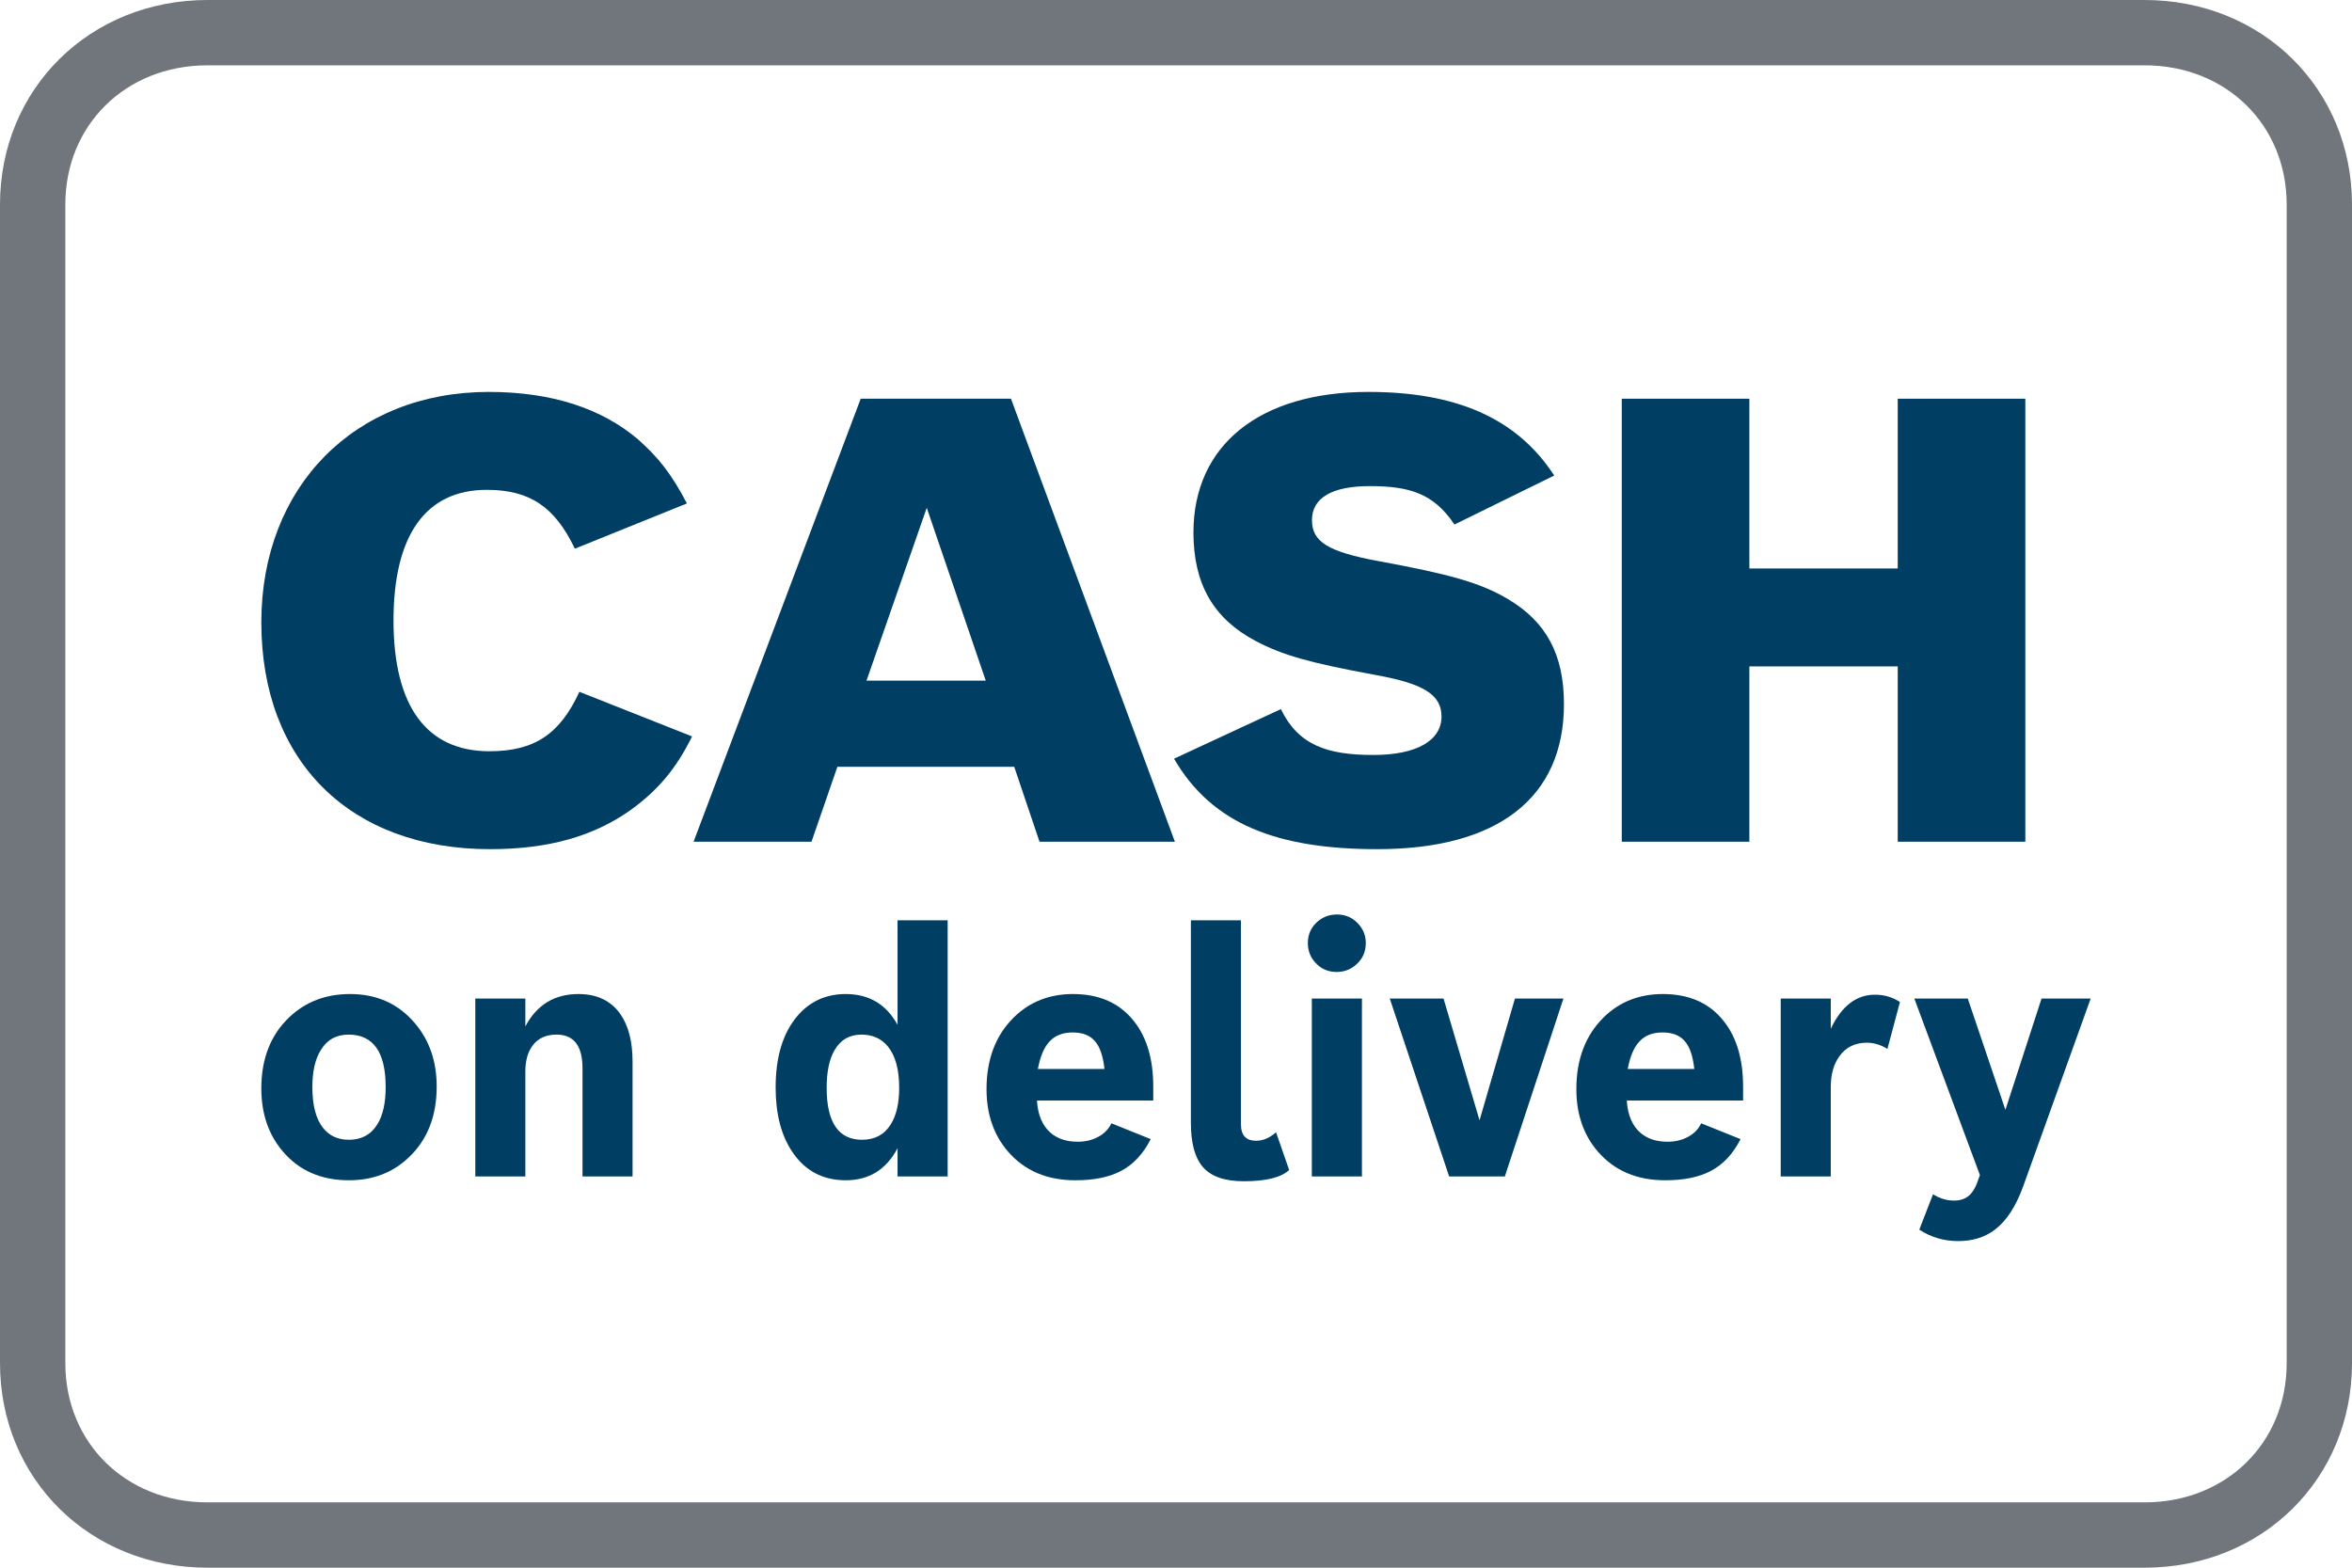
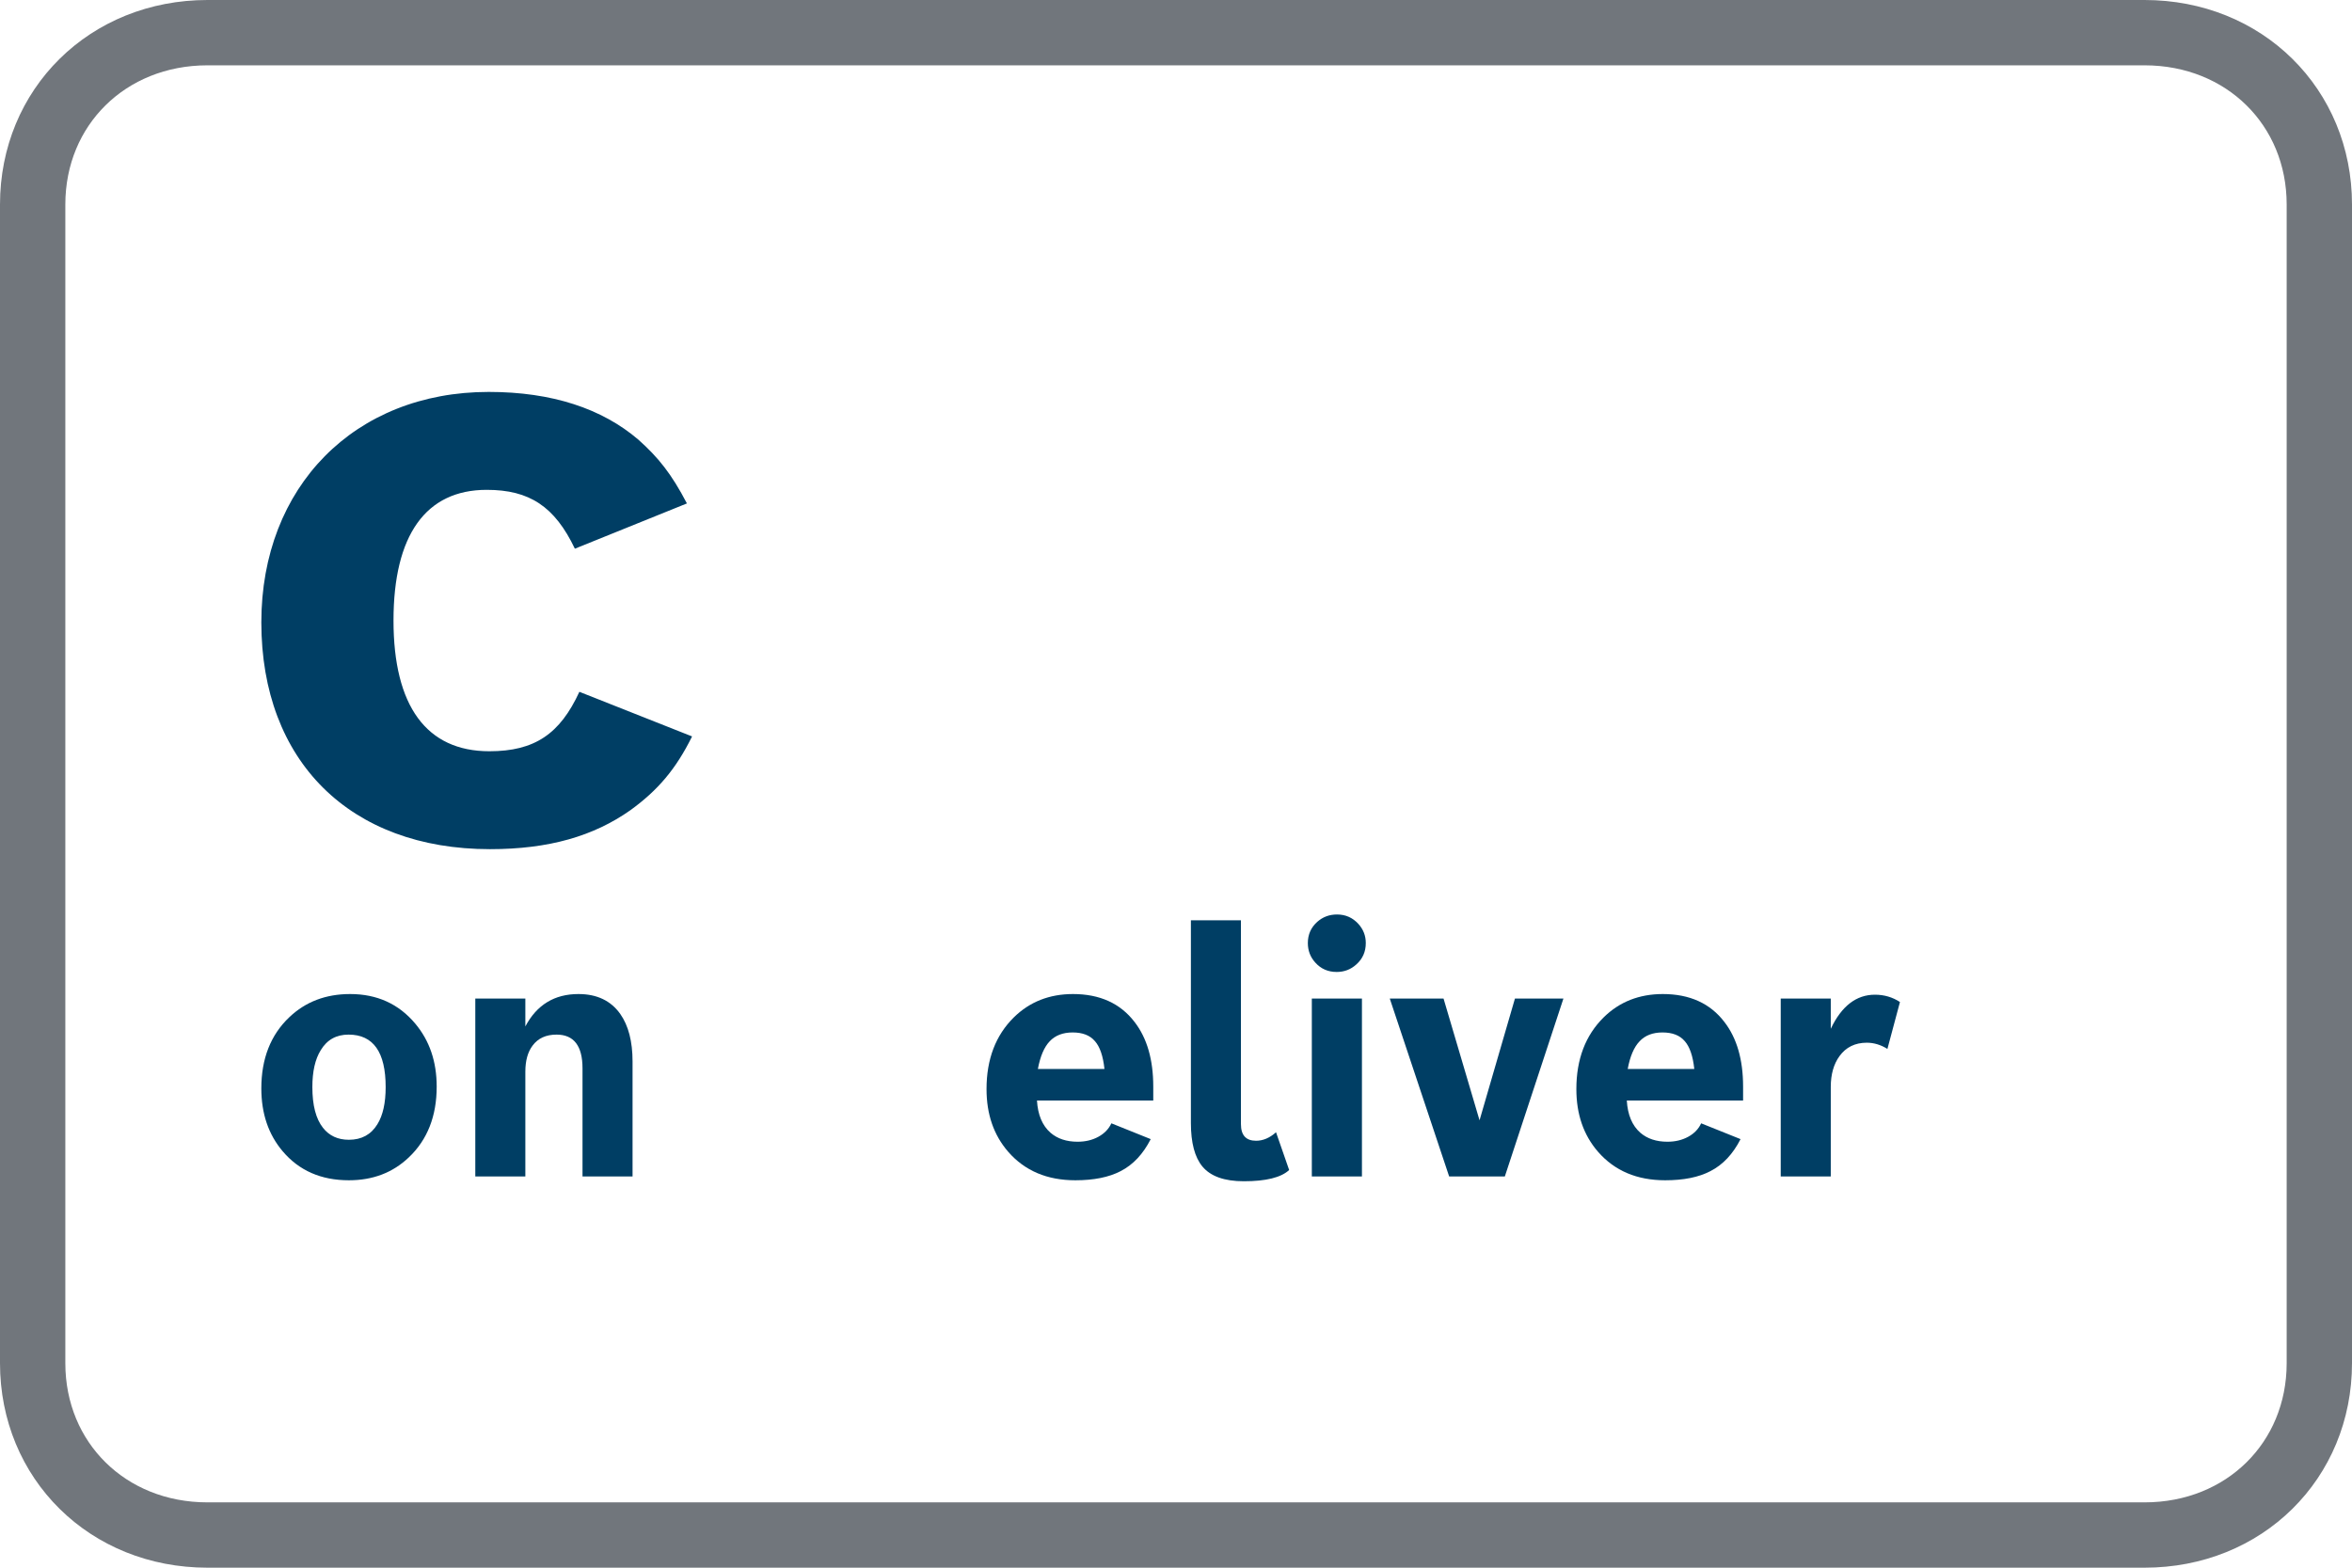
<svg xmlns="http://www.w3.org/2000/svg" width="36" height="24" viewBox="0 0 36 24" fill="none">
  <path d="M32.824 23.5H3.176C1.646 23.5 0.5 22.36 0.5 20.87V3.13C0.5 1.64 1.646 0.5 3.176 0.5H32.824C34.354 0.5 35.5 1.64 35.5 3.13V20.87C35.5 22.36 34.354 23.5 32.824 23.5Z" stroke="#71767C" />
  <path d="M8.868 10.591L10.593 11.274C10.345 11.776 10.068 12.099 9.651 12.402C9.086 12.801 8.402 13 7.5 13C5.358 13 4 11.653 4 9.528C4 7.451 5.428 6 7.48 6C8.452 6 9.215 6.256 9.77 6.73C10.078 7.005 10.276 7.252 10.514 7.707L8.799 8.4C8.491 7.755 8.105 7.499 7.45 7.499C6.518 7.499 6.023 8.191 6.023 9.5C6.023 10.809 6.528 11.501 7.49 11.501C8.184 11.501 8.571 11.236 8.868 10.591Z" fill="#003E64" />
-   <path d="M12.817 11.739L12.421 12.886H10.616L13.174 6.104H15.474L17.983 12.886H15.911L15.524 11.739H12.817ZM14.185 7.774L13.263 10.42H15.088L14.185 7.774Z" fill="#003E64" />
-   <path d="M23.789 7.28L22.262 8.03C21.945 7.556 21.578 7.442 20.964 7.442C20.389 7.442 20.081 7.622 20.081 7.963C20.081 8.295 20.329 8.447 21.093 8.589C22.183 8.789 22.659 8.921 23.075 9.168C23.67 9.519 23.938 10.022 23.938 10.78C23.938 12.213 22.927 13 21.083 13C19.556 13 18.554 12.621 17.97 11.615L19.605 10.856C19.873 11.406 20.309 11.558 21.023 11.558C21.677 11.558 22.064 11.34 22.064 10.97C22.064 10.638 21.796 10.467 21.063 10.335C20.032 10.145 19.635 10.031 19.219 9.813C18.574 9.472 18.267 8.94 18.267 8.153C18.267 6.816 19.278 6 20.944 6C22.253 6 23.204 6.379 23.789 7.28Z" fill="#003E64" />
-   <path d="M24.823 6.104H26.776V8.703H29.047V6.104H31V12.886H29.047V10.202H26.776V12.886H24.823V6.104Z" fill="#003E64" />
  <path d="M5.359 15.218C5.771 15.218 6.103 15.369 6.356 15.671C6.575 15.932 6.684 16.253 6.684 16.635C6.684 17.087 6.542 17.449 6.258 17.718C6.013 17.952 5.707 18.069 5.34 18.069C4.915 18.069 4.577 17.921 4.326 17.624C4.109 17.368 4 17.048 4 16.663C4 16.207 4.143 15.843 4.429 15.572C4.677 15.336 4.987 15.218 5.359 15.218ZM5.335 15.839C5.147 15.839 5.005 15.918 4.909 16.078C4.824 16.215 4.781 16.403 4.781 16.642C4.781 16.921 4.835 17.128 4.943 17.265C5.039 17.388 5.172 17.449 5.34 17.449C5.534 17.449 5.679 17.37 5.776 17.212C5.861 17.075 5.903 16.885 5.903 16.642C5.903 16.107 5.714 15.839 5.335 15.839Z" fill="#003E64" />
  <path d="M7.275 15.287H8.041V15.714C8.216 15.383 8.487 15.218 8.854 15.218C9.137 15.218 9.35 15.32 9.494 15.523C9.619 15.701 9.682 15.944 9.682 16.251V18.011H8.916V16.355C8.916 16.011 8.783 15.839 8.519 15.839C8.357 15.839 8.235 15.895 8.152 16.007C8.078 16.105 8.041 16.238 8.041 16.406V18.011H7.275V15.287Z" fill="#003E64" />
-   <path d="M13.738 17.578C13.565 17.906 13.301 18.069 12.945 18.069C12.594 18.069 12.321 17.924 12.127 17.634C11.957 17.382 11.872 17.053 11.872 16.648C11.872 16.181 11.982 15.818 12.203 15.556C12.394 15.331 12.641 15.218 12.945 15.218C13.301 15.218 13.565 15.375 13.738 15.689V14.089H14.505V18.011H13.738V17.578ZM13.185 15.839C13.004 15.839 12.866 15.918 12.773 16.078C12.693 16.217 12.653 16.408 12.653 16.653C12.653 17.183 12.834 17.449 13.194 17.449C13.389 17.449 13.535 17.371 13.633 17.215C13.72 17.077 13.763 16.89 13.763 16.653C13.763 16.375 13.706 16.164 13.591 16.022C13.492 15.9 13.356 15.839 13.185 15.839Z" fill="#003E64" />
  <path d="M16.459 18.069C16.027 18.069 15.684 17.923 15.431 17.632C15.21 17.377 15.1 17.058 15.1 16.673C15.1 16.215 15.24 15.849 15.519 15.574C15.761 15.337 16.062 15.218 16.423 15.218C16.834 15.218 17.148 15.361 17.366 15.646C17.557 15.893 17.652 16.223 17.652 16.635V16.848H15.872C15.885 17.067 15.954 17.232 16.08 17.342C16.186 17.433 16.324 17.479 16.494 17.479C16.613 17.479 16.719 17.454 16.812 17.403C16.905 17.352 16.971 17.283 17.011 17.197L17.613 17.439C17.497 17.667 17.344 17.831 17.153 17.929C16.973 18.023 16.742 18.069 16.459 18.069ZM15.886 16.365H16.905C16.884 16.167 16.835 16.024 16.758 15.938C16.683 15.85 16.57 15.806 16.418 15.806C16.269 15.806 16.152 15.851 16.067 15.941C15.983 16.029 15.922 16.17 15.886 16.365Z" fill="#003E64" />
  <path d="M19.038 18.084C18.741 18.084 18.53 18.009 18.404 17.858C18.287 17.717 18.228 17.495 18.228 17.192V14.089H18.994V17.21C18.994 17.379 19.071 17.464 19.225 17.464C19.332 17.464 19.434 17.421 19.531 17.334L19.732 17.912C19.608 18.027 19.377 18.084 19.038 18.084Z" fill="#003E64" />
  <path d="M20.464 14C20.595 14 20.704 14.048 20.792 14.145C20.867 14.228 20.905 14.325 20.905 14.437C20.905 14.57 20.857 14.679 20.76 14.765C20.675 14.842 20.575 14.88 20.459 14.88C20.327 14.88 20.217 14.832 20.131 14.735C20.056 14.652 20.018 14.553 20.018 14.437C20.018 14.307 20.066 14.198 20.163 14.112C20.248 14.037 20.348 14 20.464 14ZM20.079 15.287H20.846V18.011H20.079V15.287Z" fill="#003E64" />
  <path d="M21.272 15.287H22.095L22.646 17.151L23.188 15.287H23.93L23.033 18.011H22.181L21.272 15.287Z" fill="#003E64" />
  <path d="M25.487 18.069C25.055 18.069 24.712 17.923 24.459 17.632C24.238 17.377 24.128 17.058 24.128 16.673C24.128 16.215 24.268 15.849 24.547 15.574C24.788 15.337 25.09 15.218 25.451 15.218C25.862 15.218 26.177 15.361 26.394 15.646C26.585 15.893 26.68 16.223 26.68 16.635V16.848H24.9C24.913 17.067 24.982 17.232 25.108 17.342C25.214 17.433 25.352 17.479 25.522 17.479C25.641 17.479 25.747 17.454 25.84 17.403C25.933 17.352 25.999 17.283 26.038 17.197L26.641 17.439C26.525 17.667 26.372 17.831 26.18 17.929C26.001 18.023 25.77 18.069 25.487 18.069ZM24.914 16.365H25.933C25.912 16.167 25.863 16.024 25.786 15.938C25.711 15.85 25.598 15.806 25.446 15.806C25.297 15.806 25.18 15.851 25.096 15.941C25.011 16.029 24.95 16.17 24.914 16.365Z" fill="#003E64" />
  <path d="M27.256 15.287H28.022V15.75C28.187 15.402 28.413 15.228 28.698 15.228C28.84 15.228 28.968 15.266 29.081 15.34L28.889 16.058C28.788 15.995 28.683 15.963 28.573 15.963C28.394 15.963 28.254 16.032 28.155 16.169C28.067 16.29 28.022 16.447 28.022 16.64V18.011H27.256V15.287Z" fill="#003E64" />
-   <path d="M30.971 18.151C30.859 18.464 30.714 18.688 30.538 18.822C30.384 18.941 30.196 19 29.972 19C29.755 19 29.556 18.942 29.377 18.825L29.587 18.283C29.69 18.347 29.797 18.38 29.908 18.38C30.005 18.38 30.082 18.353 30.141 18.301C30.2 18.248 30.249 18.16 30.288 18.036L30.305 17.99L29.301 15.287H30.119L30.695 16.991L31.248 15.287H32L30.971 18.151Z" fill="#003E64" />
</svg>